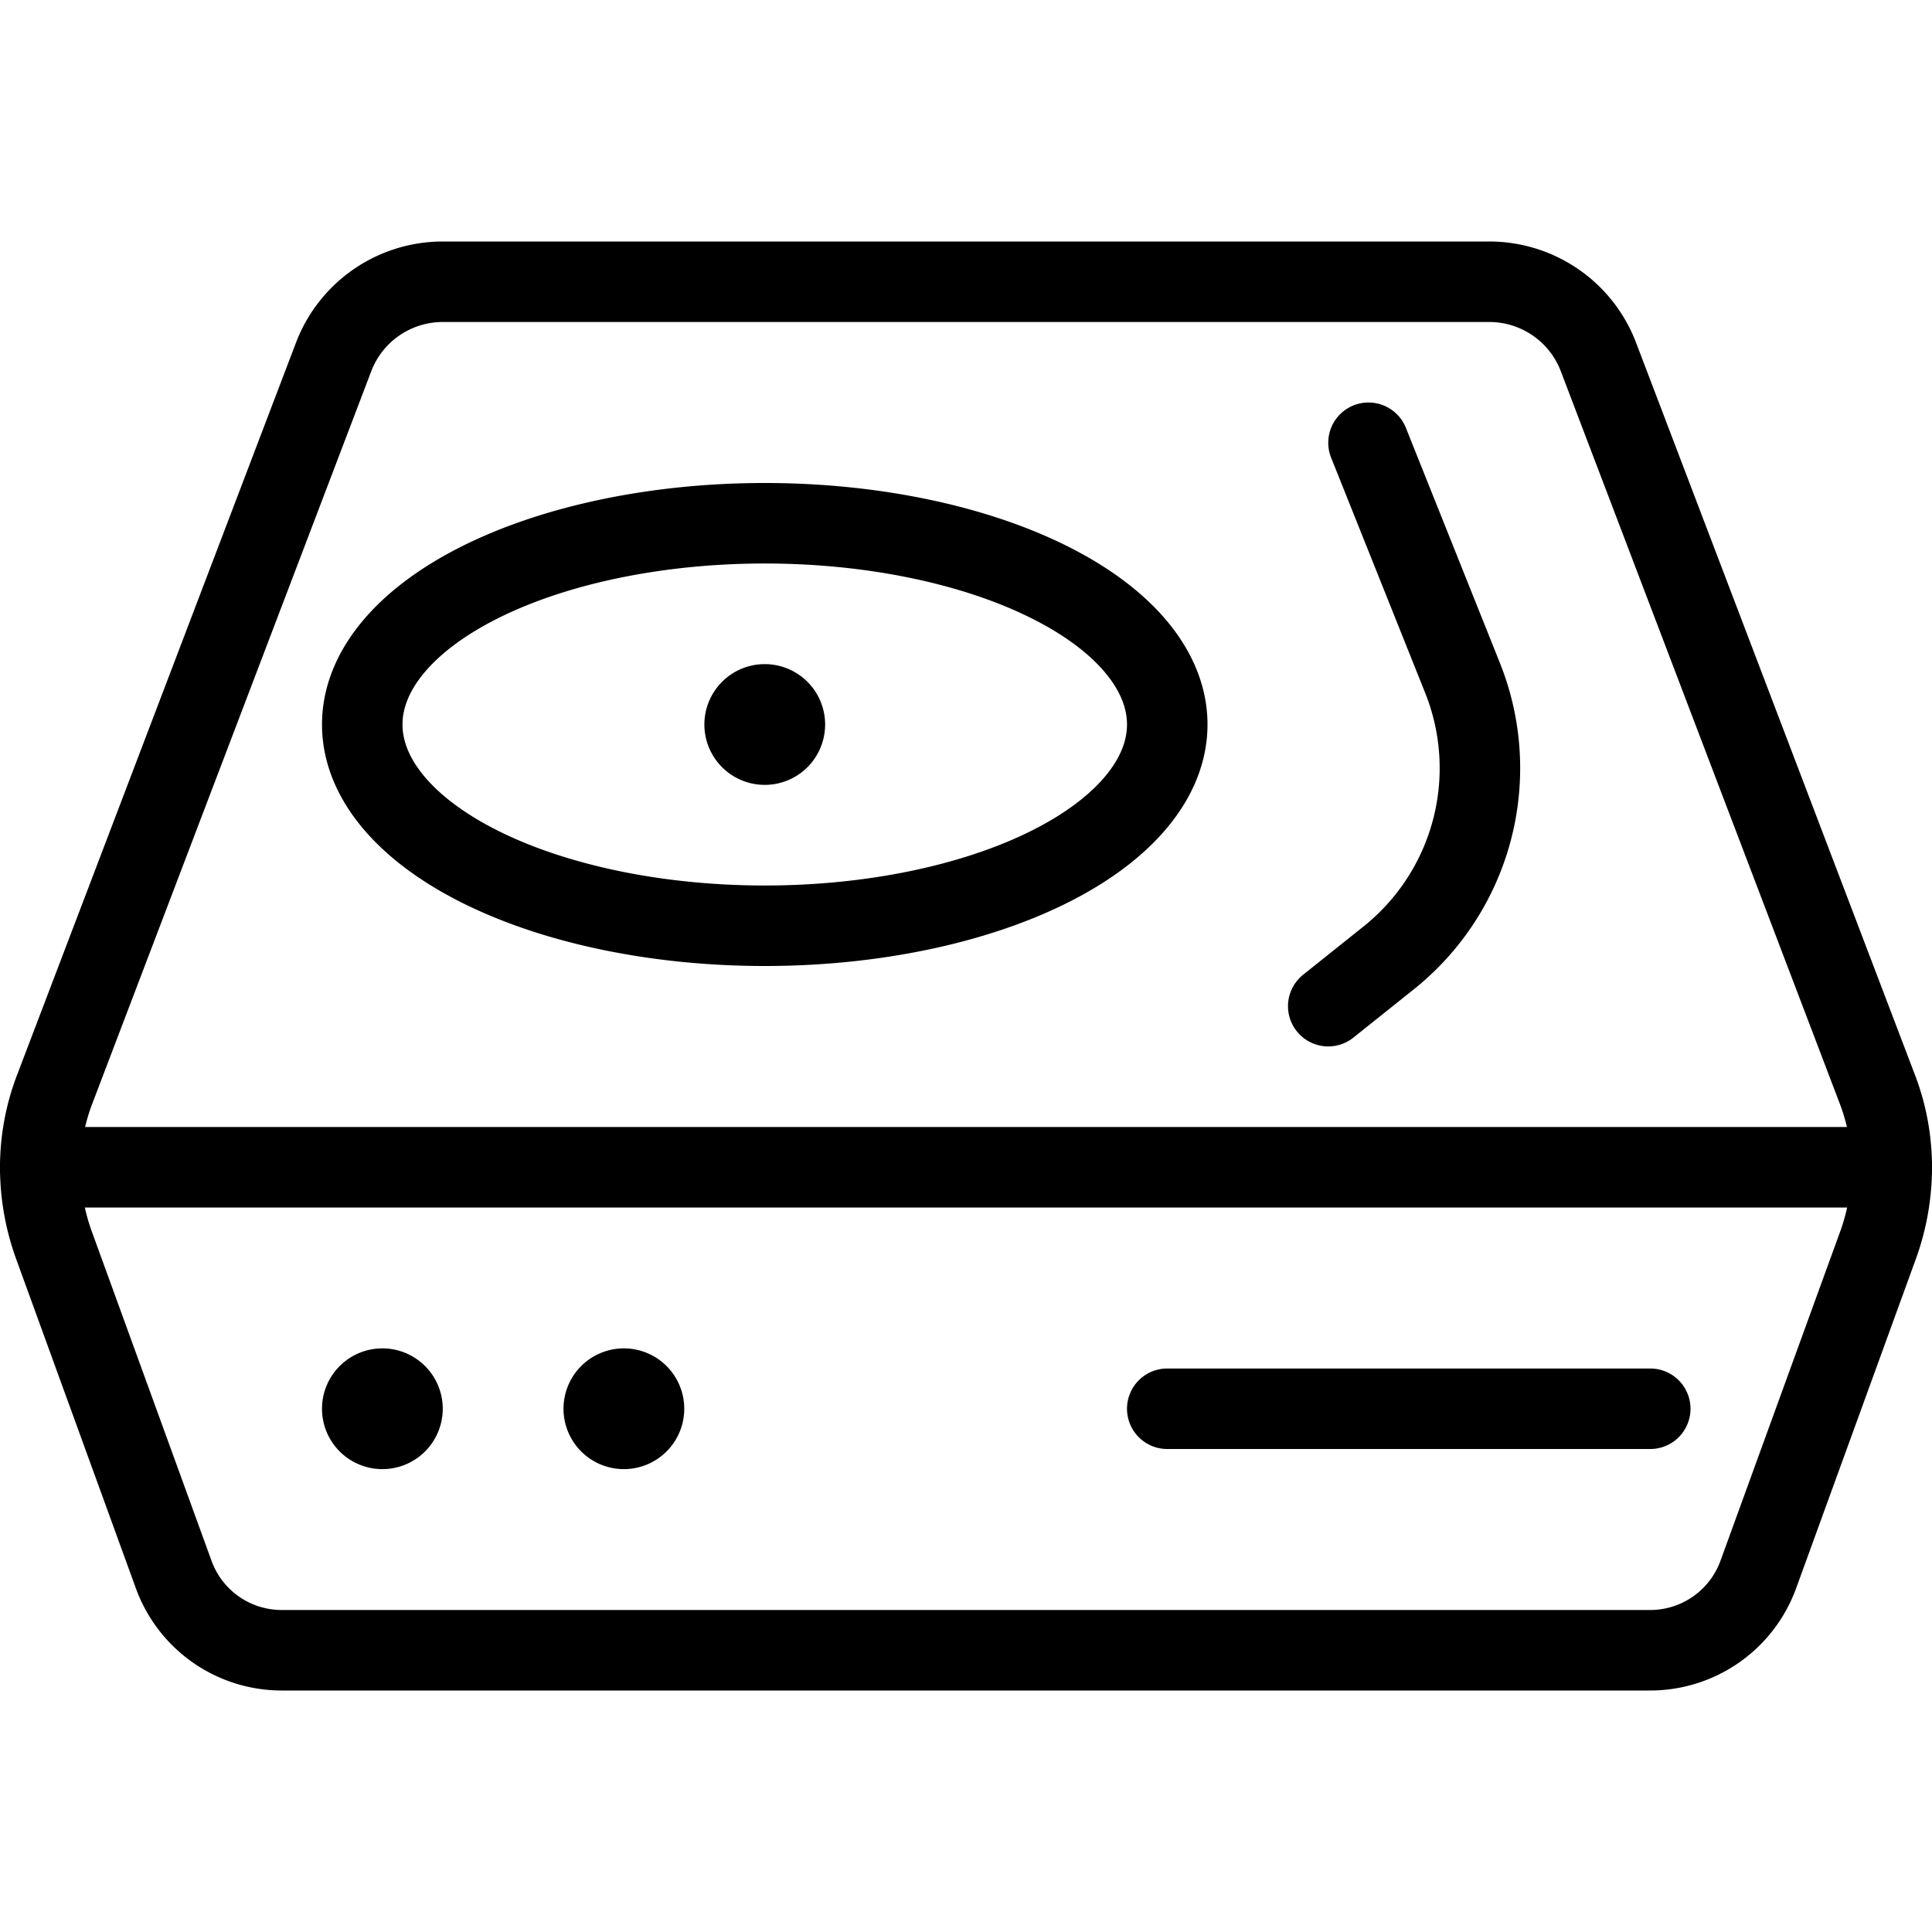
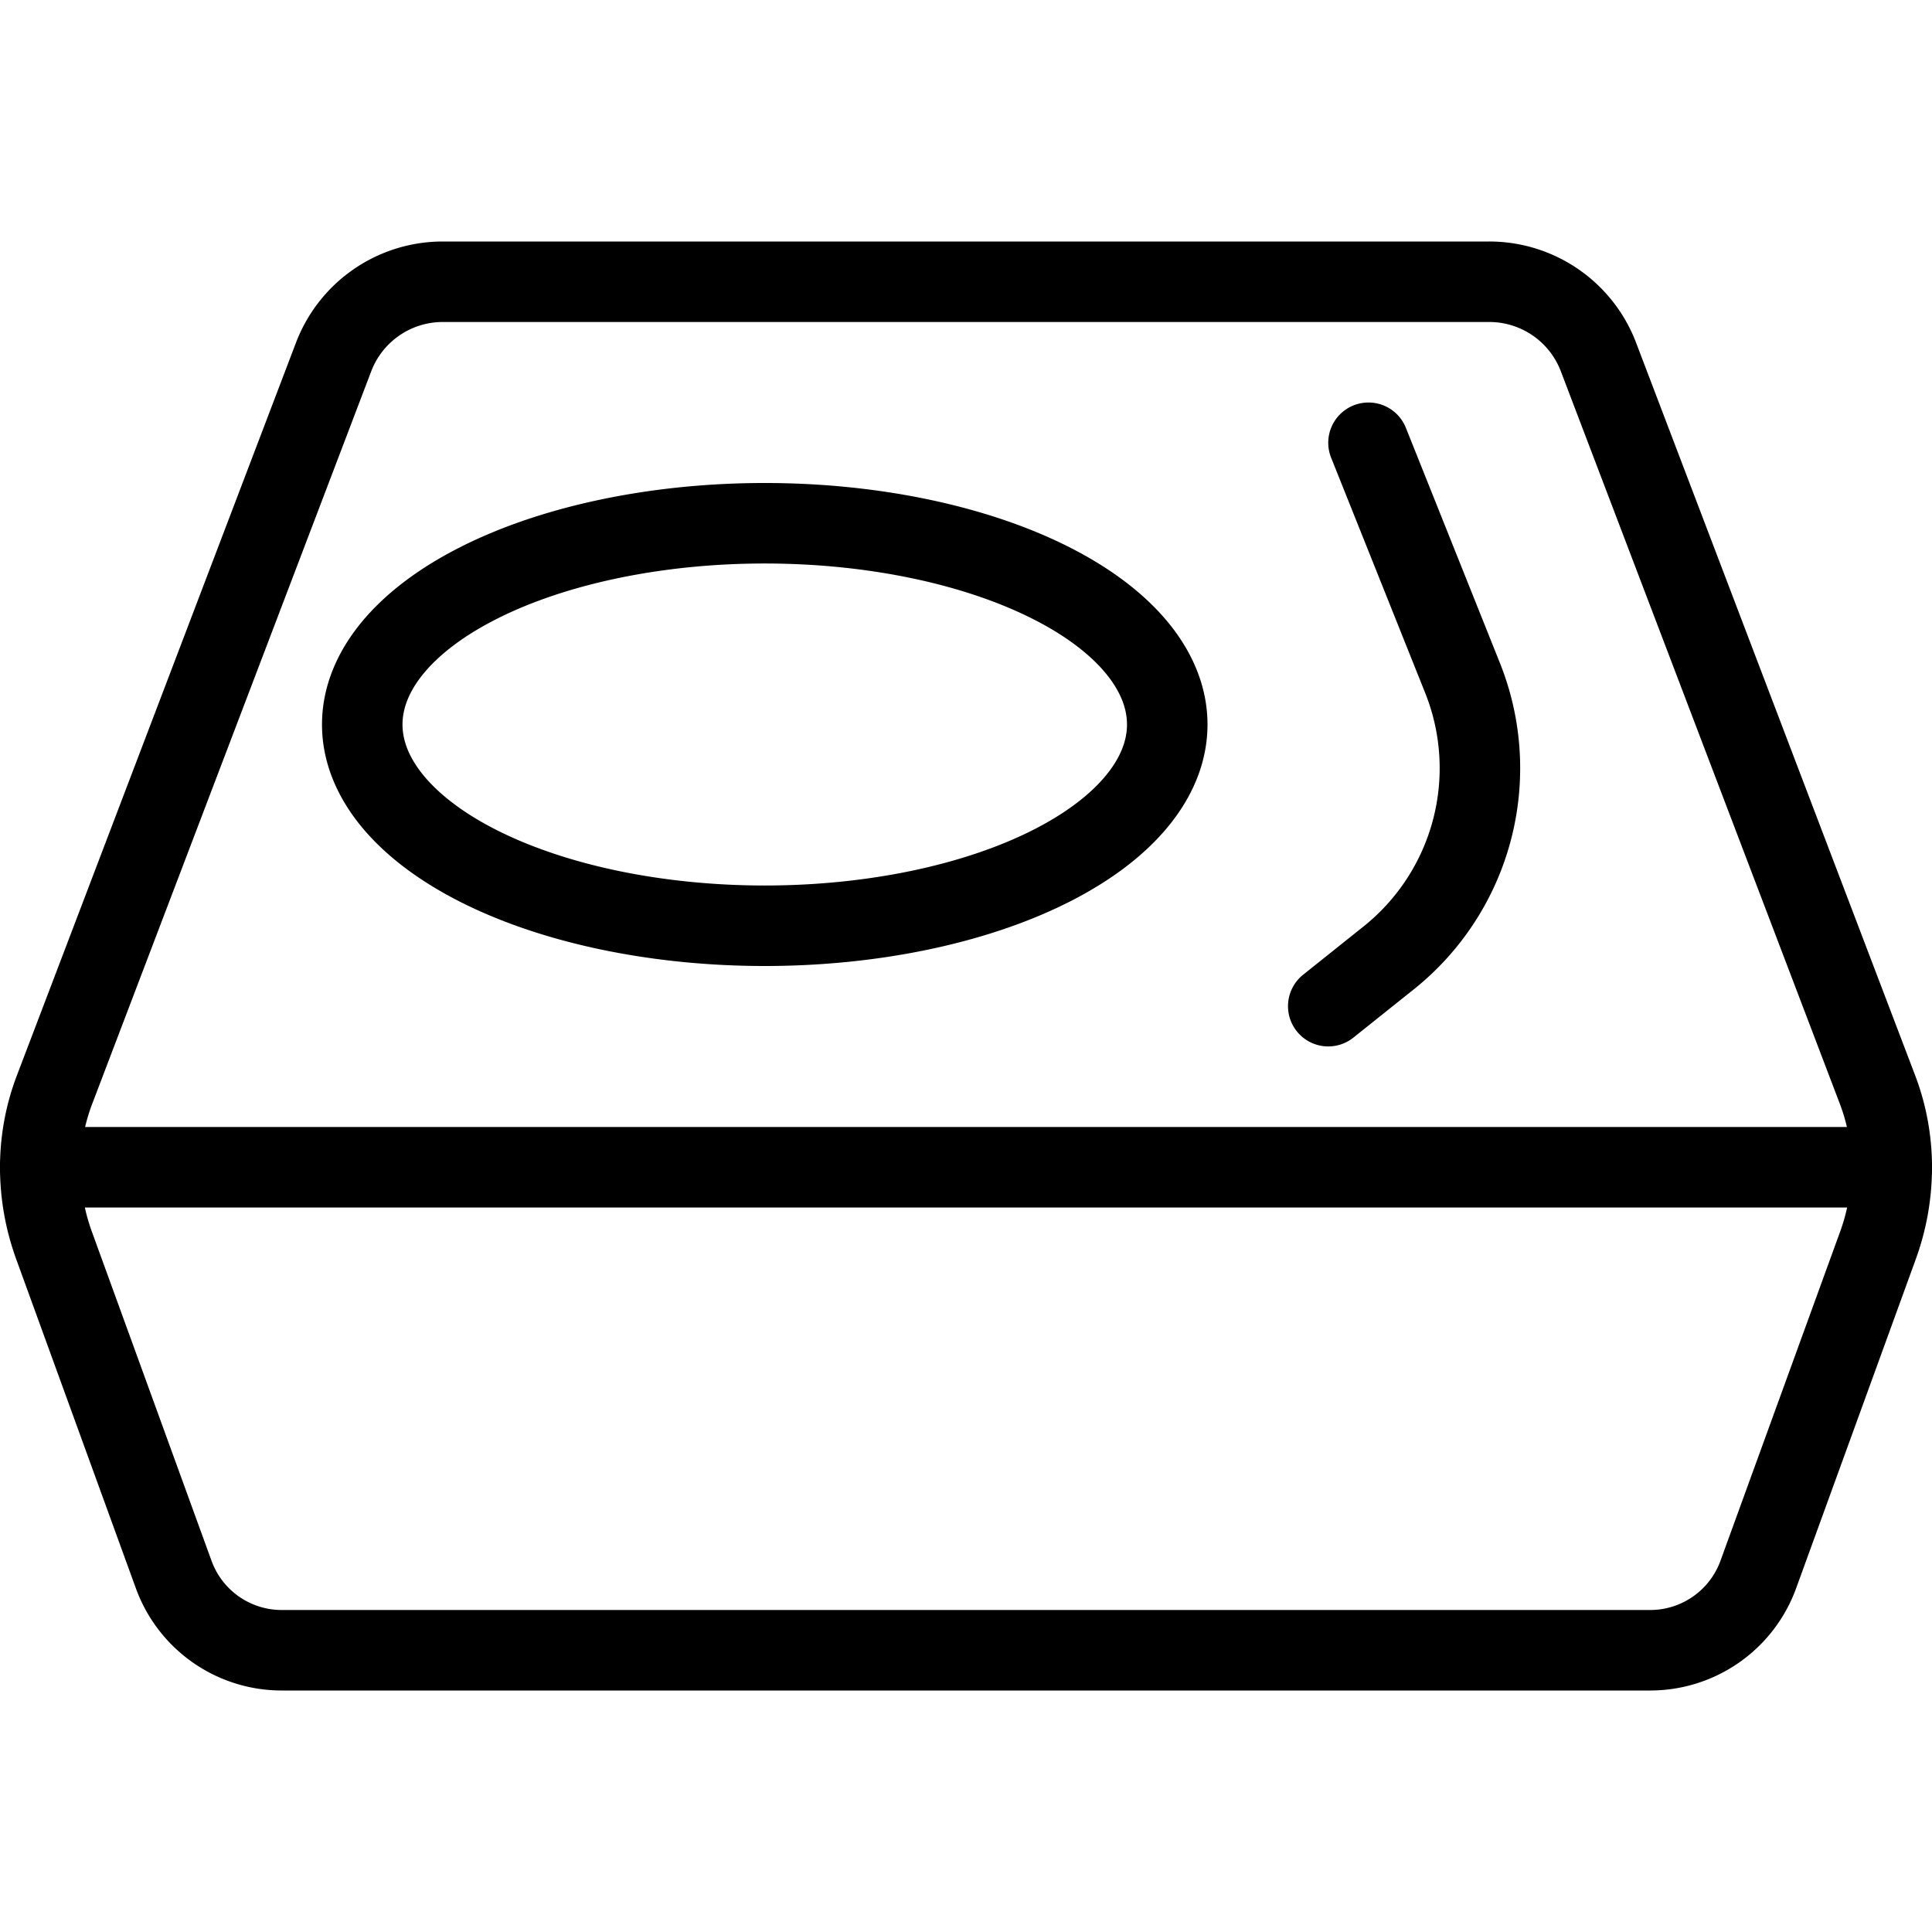
<svg xmlns="http://www.w3.org/2000/svg" viewBox="0 0 24 24" stroke="black">
-   <path d="M9.5 8.75a.25.25 0 1 1-.25.25.25.25 0 0 1 .25-.25m-4.75 8.5a.25.25 0 1 1-.25.25.25.25 0 0 1 .25-.25m3 0a.25.25 0 1 1-.25.25.25.25 0 0 1 .25-.25m12.75.25h-6" fill="none" stroke-linecap="round" stroke-linejoin="round" />
  <path d="M23.329 15.47a2.839 2.839 0 0 0 .171-.97 2.707 2.707 0 0 0-.178-.967l-3.466-9.1A1.451 1.451 0 0 0 18.5 3.5h-13a1.451 1.451 0 0 0-1.356.935l-3.466 9.1A2.707 2.707 0 0 0 .5 14.5a2.839 2.839 0 0 0 .171.97l1.487 4.09a1.427 1.427 0 0 0 1.342.94h17a1.429 1.429 0 0 0 1.342-.94Z" fill="none" stroke-linecap="round" stroke-linejoin="round" />
  <path d="m17 5.5 1.168 2.921a3.017 3.017 0 0 1-.917 3.478l-.751.6M4.5 9a5 2.5 0 1 0 10 0 5 2.5 0 1 0-10 0Zm-4 5.5h23" fill="none" stroke-linecap="round" stroke-linejoin="round" />
</svg>